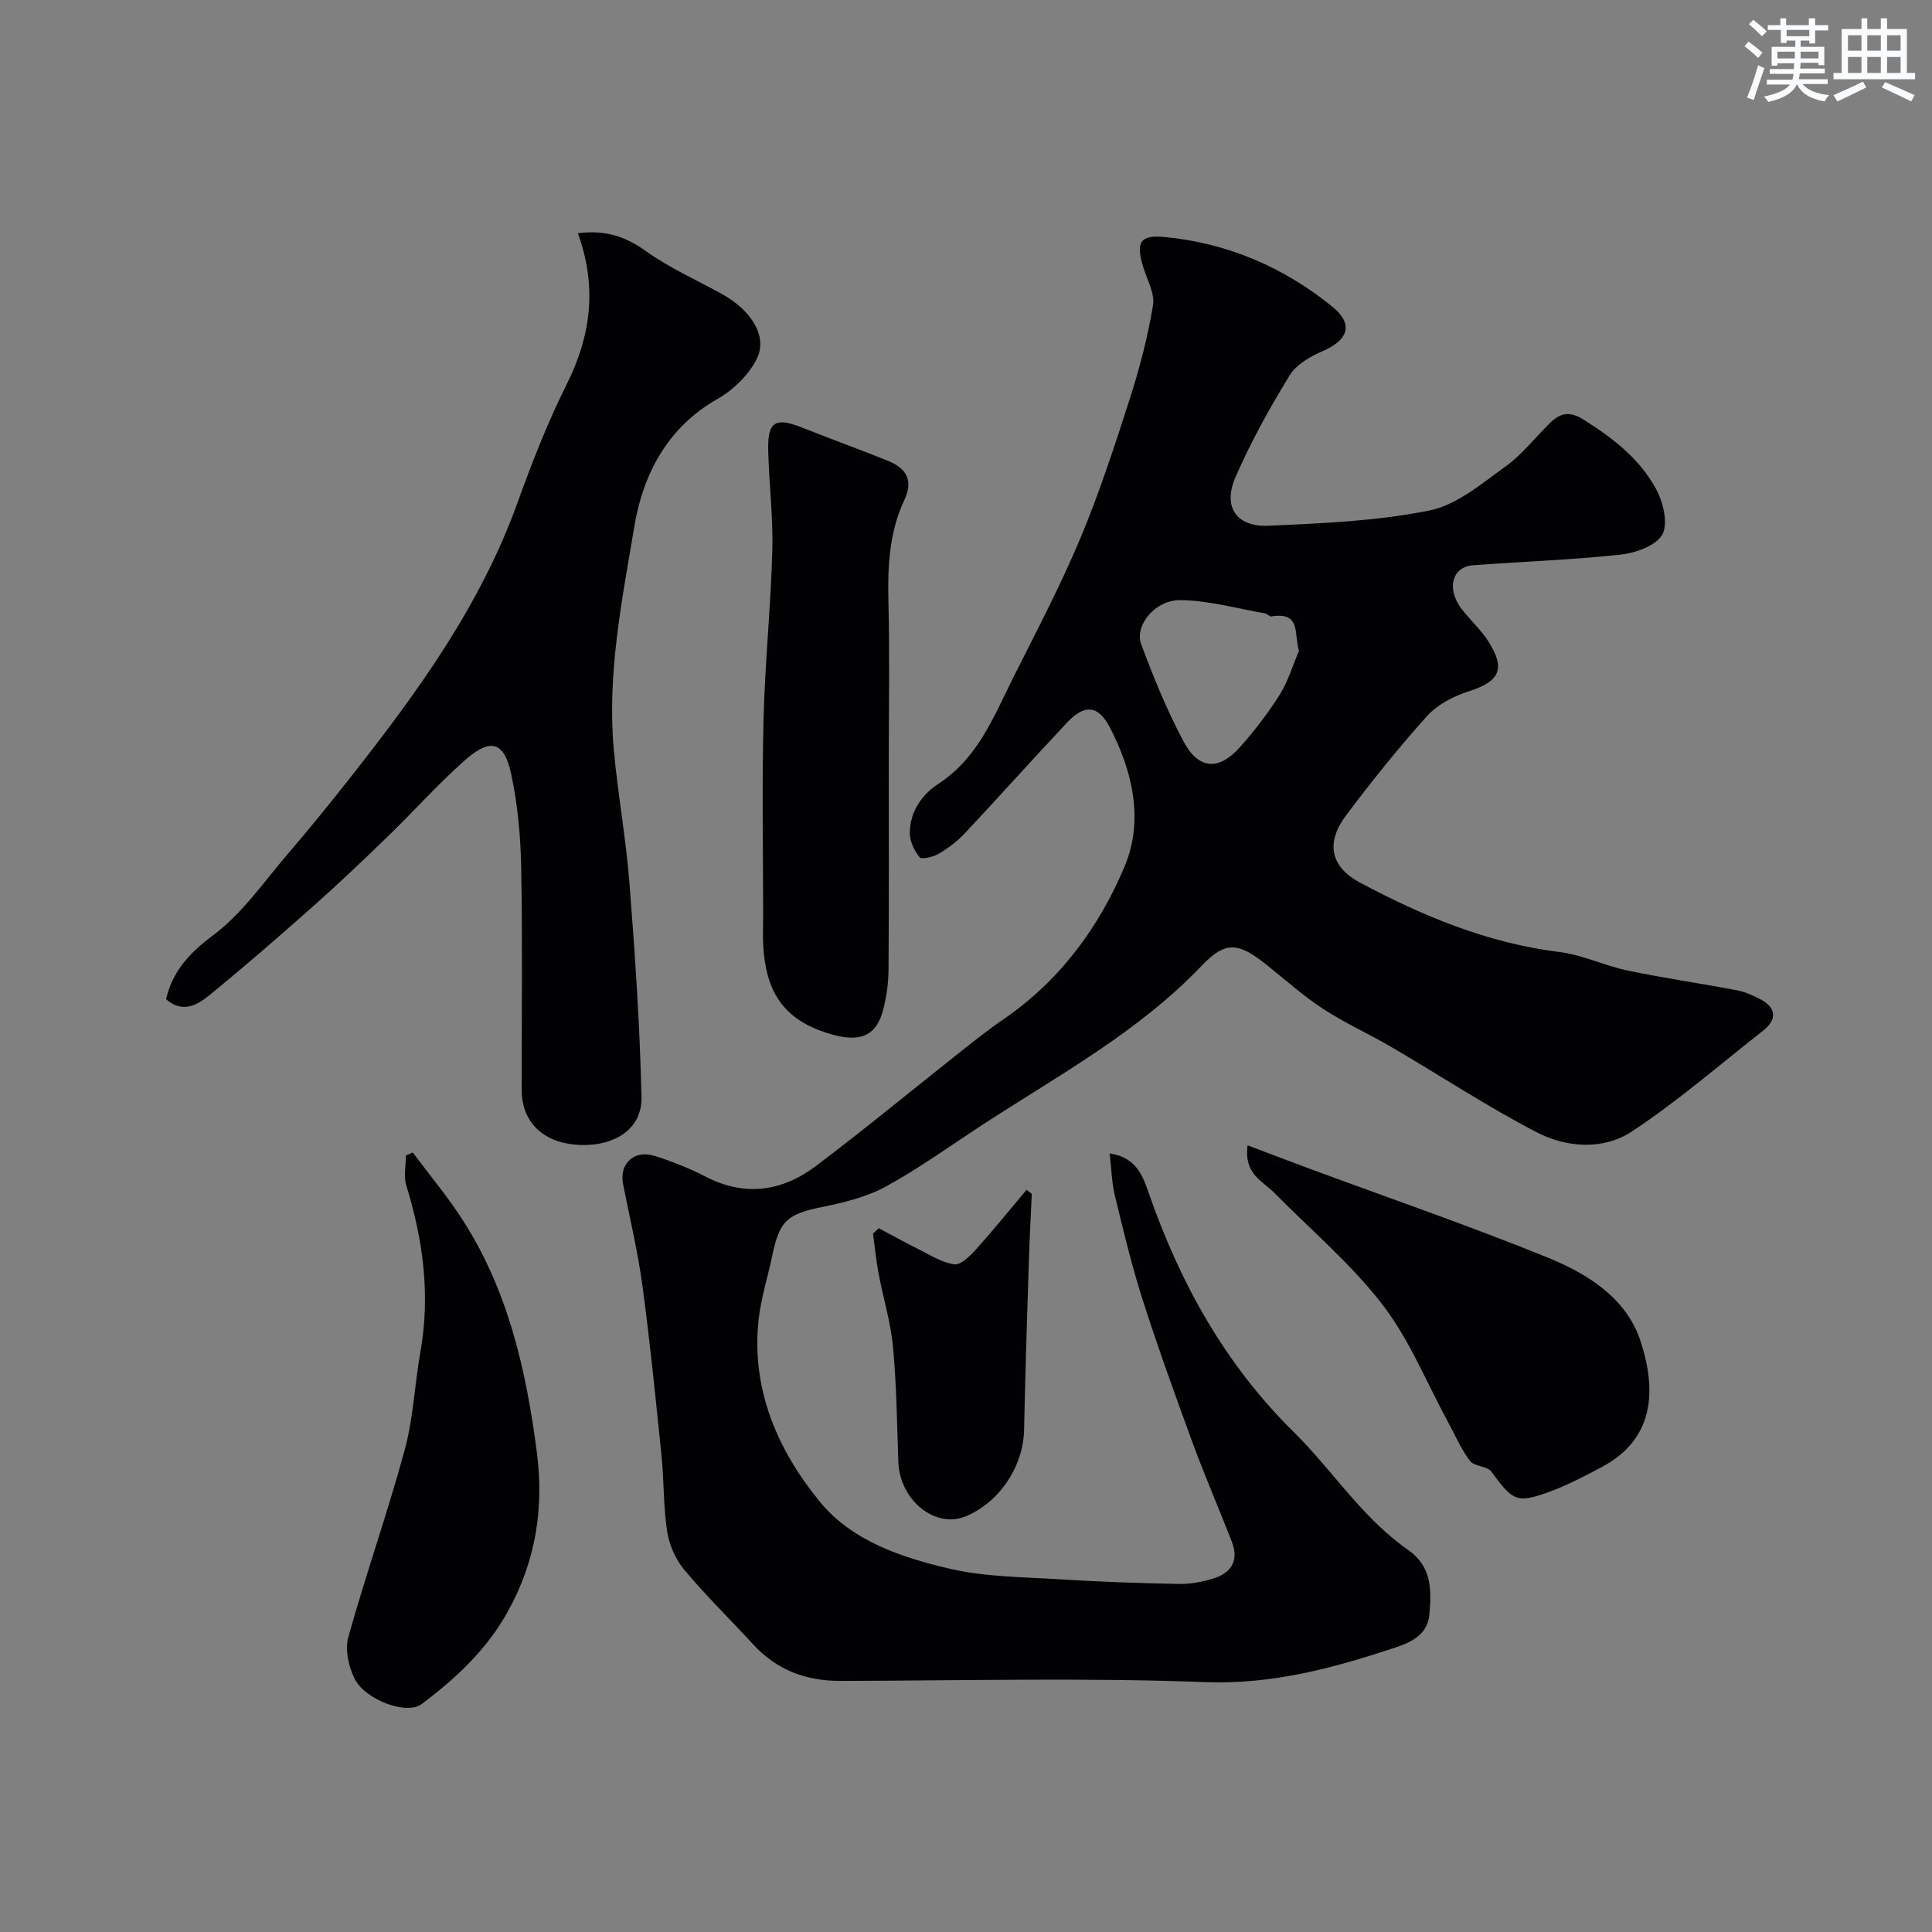
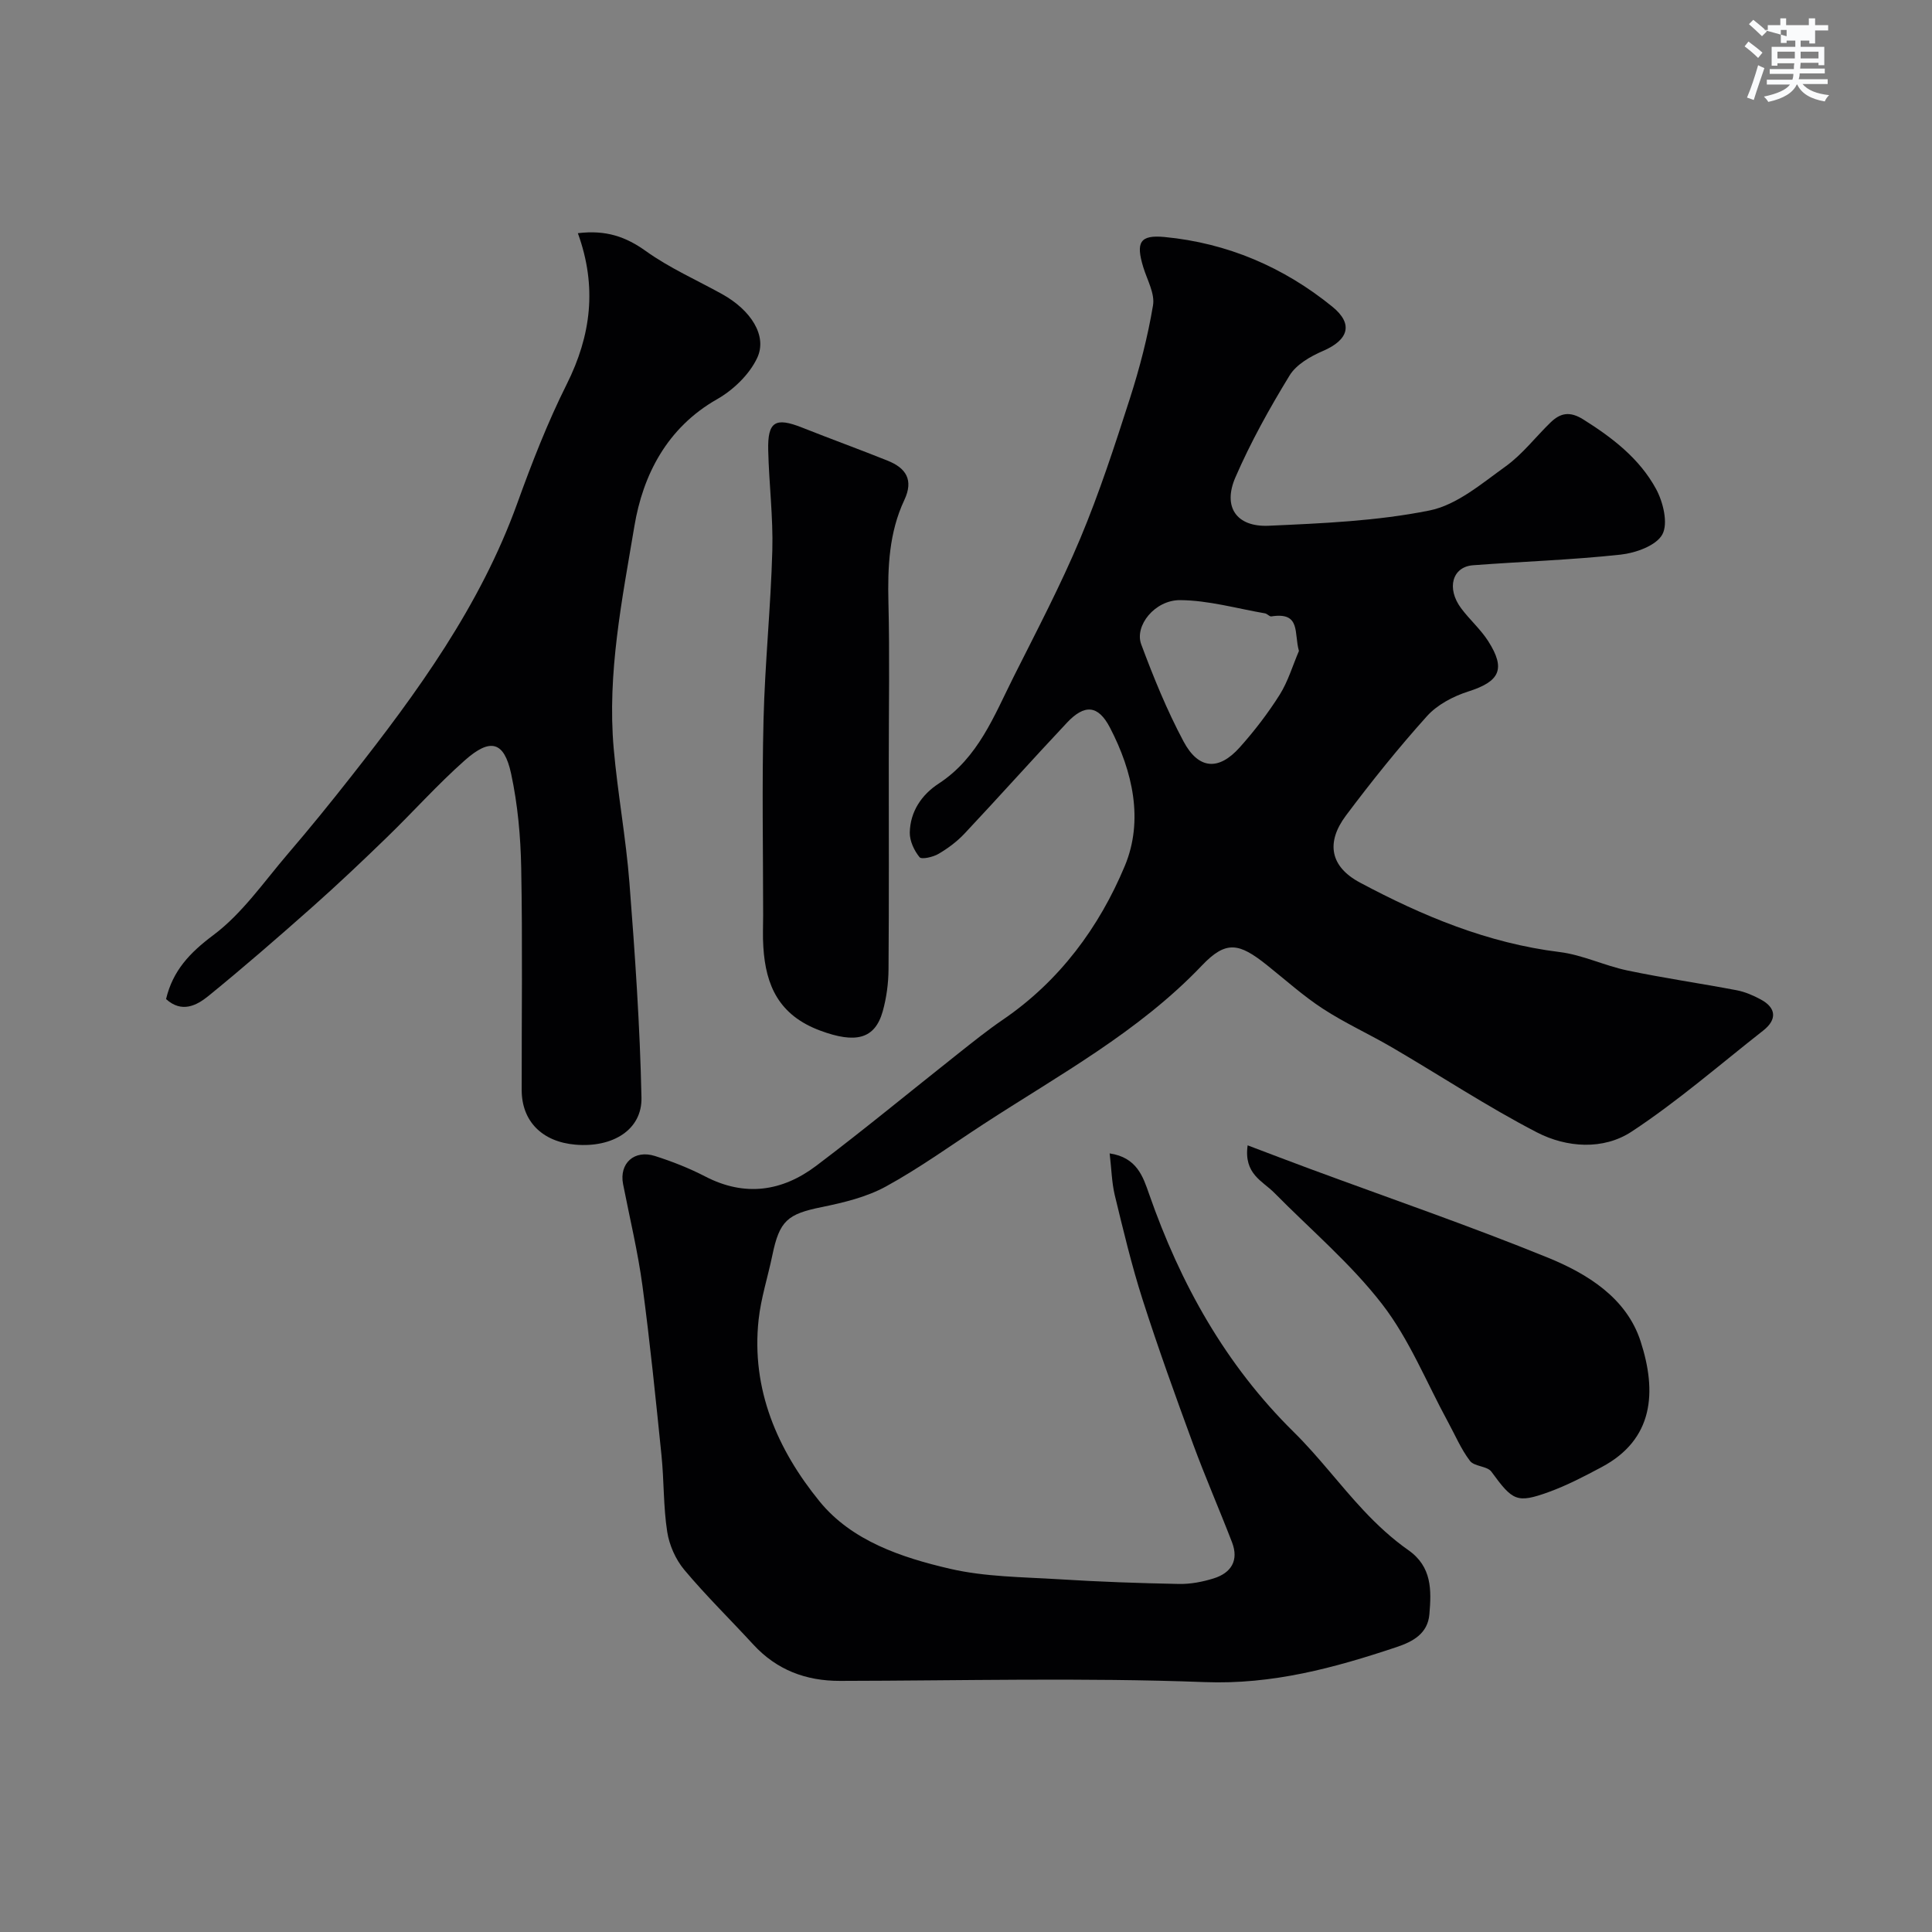
<svg xmlns="http://www.w3.org/2000/svg" enable-background="new 0 0 400 400" viewBox="0 0 400 400">
  <rect x="0" y="0" width="400" height="400" fill="#808080" stroke="none" />
  <g fill="#010103">
    <path d="m229.74 238.8c5.65.83 6.92 4.84 8.16 8.39 6.49 18.59 15.81 35.36 29.97 49.31 5.15 5.07 9.5 10.95 14.46 16.23 2.81 3 5.89 5.85 9.24 8.2 4.94 3.46 4.79 8.32 4.37 13.29-.34 4.02-3.44 5.67-6.79 6.79-12.9 4.31-25.69 7.79-39.76 7.25-25.13-.95-50.31-.29-75.48-.25-7.07.01-13.1-2.26-17.95-7.53-4.75-5.17-9.79-10.1-14.29-15.47-1.79-2.14-3.1-5.1-3.53-7.86-.81-5.19-.65-10.53-1.18-15.78-1.2-11.74-2.38-23.49-3.95-35.18-.95-7.06-2.64-14.03-4.01-21.04-.83-4.27 2.31-7.18 6.61-5.81 3.56 1.13 7.08 2.52 10.39 4.23 8.22 4.27 15.95 3.11 23-2.21 9.93-7.5 19.54-15.44 29.3-23.16 3.08-2.44 6.15-4.91 9.39-7.12 11.7-8 19.89-19.11 25.19-31.8 3.93-9.42 1.65-19.55-3.08-28.64-2.44-4.69-5.25-4.9-8.91-1-7.13 7.58-14.06 15.35-21.19 22.94-1.55 1.65-3.45 3.07-5.4 4.21-1.13.66-3.49 1.2-3.92.68-1.12-1.37-2.05-3.37-2.02-5.1.09-4.35 2.45-7.83 5.99-10.14 8.2-5.35 11.47-14.06 15.56-22.2 4.74-9.44 9.67-18.82 13.75-28.55 3.95-9.43 7.13-19.2 10.26-28.94 2.03-6.32 3.71-12.8 4.8-19.33.41-2.45-1.22-5.27-2.02-7.9-1.56-5.12-.73-6.73 4.41-6.24 12.99 1.24 24.65 6.23 34.73 14.42 4.46 3.62 3.31 6.91-1.93 9.17-2.6 1.12-5.54 2.81-6.93 5.1-4.15 6.79-8.05 13.8-11.21 21.09-2.65 6.12.23 10.3 6.9 10 11.14-.5 22.41-.97 33.29-3.16 5.67-1.14 10.83-5.59 15.79-9.15 3.47-2.5 6.16-6.06 9.27-9.07 2.04-1.98 3.99-2.38 6.78-.63 6.06 3.8 11.65 8.11 15.06 14.38 1.48 2.71 2.55 7.15 1.31 9.43-1.27 2.32-5.52 3.84-8.64 4.18-10.15 1.1-20.38 1.43-30.57 2.2-4.29.33-5.52 4.78-2.46 8.89 1.76 2.37 4.06 4.37 5.63 6.84 3.69 5.8 2.35 8.34-4.15 10.41-3.1.99-6.41 2.73-8.54 5.1-5.91 6.57-11.46 13.49-16.77 20.57-4.21 5.62-3.26 10.61 2.9 13.89 12.99 6.93 26.47 12.55 41.33 14.38 4.77.59 9.3 2.83 14.05 3.82 7.49 1.57 15.08 2.66 22.61 4.09 1.72.33 3.42 1.06 4.97 1.9 3.24 1.73 3.43 4.17.52 6.45-9.01 7.07-17.7 14.64-27.24 20.92-5.87 3.86-13.45 3.34-19.62.15-10.22-5.29-19.88-11.68-29.84-17.5-4.76-2.79-9.83-5.08-14.44-8.08-4.1-2.67-7.77-5.99-11.61-9.05-5.76-4.59-8.44-5.18-13.46.09-13.11 13.76-29.6 22.66-45.22 32.84-6.69 4.36-13.19 9.07-20.18 12.9-4.03 2.21-8.78 3.35-13.34 4.28-7.04 1.44-8.71 2.79-10.19 9.95-.92 4.46-2.36 8.86-2.85 13.37-1.56 14.41 3.92 26.94 12.64 37.63 6.65 8.16 16.98 11.61 27 13.93 7.3 1.69 15.02 1.7 22.58 2.17 8.25.52 16.52.81 24.79.97 2.4.05 4.91-.43 7.21-1.15 3.61-1.13 5.25-3.7 3.8-7.47-2.63-6.82-5.56-13.53-8.08-20.38-3.64-9.91-7.23-19.85-10.45-29.91-2.27-7.1-4-14.38-5.76-21.63-.62-2.64-.67-5.41-1.05-8.6zm39.19-104.03c-1.06-3.69.46-8.12-5.71-7.15-.39.06-.85-.55-1.31-.63-5.86-1.01-11.71-2.7-17.58-2.74-5.24-.03-9.49 5.31-8.05 9.16 2.55 6.84 5.32 13.65 8.75 20.08 3.11 5.84 7.28 6.12 11.64 1.25 3.04-3.4 5.85-7.06 8.28-10.91 1.73-2.76 2.68-6.02 3.98-9.06z" />
    <path d="m119.64 48.28c5.83-.71 9.93.73 14.09 3.71 4.88 3.5 10.49 5.97 15.77 8.9 5.92 3.28 9.44 8.62 7.26 13.23-1.62 3.43-4.95 6.63-8.31 8.54-10.36 5.89-15.34 15.7-17.1 26.24-2.54 15.17-5.66 30.5-4.29 46.08.82 9.3 2.54 18.52 3.26 27.82 1.15 14.8 2.18 29.63 2.49 44.46.14 6.67-5.99 10.39-13.68 9.73-6.89-.59-11.11-4.85-11.12-11.3-.02-15.33.19-30.66-.1-45.99-.12-6.53-.72-13.15-2.09-19.52-1.45-6.7-4.3-7.46-9.61-2.74-5.65 5.01-10.71 10.69-16.14 15.95-5.04 4.89-10.14 9.72-15.39 14.38-7.07 6.27-14.2 12.47-21.52 18.43-2.44 1.98-5.52 3.6-8.78.65 1.4-5.87 4.86-9.56 9.78-13.24 6-4.48 10.48-11.04 15.45-16.84 4.48-5.22 8.82-10.57 13.07-15.98 13.75-17.47 26.75-35.36 34.41-56.57 3.02-8.37 6.27-16.73 10.25-24.68 5.04-10.08 6.32-20.18 2.3-31.26z" />
    <path d="m158 189.55c0-13.51-.26-27.02.08-40.52.29-11.69 1.5-23.36 1.82-35.05.19-6.91-.69-13.84-.85-20.76-.14-5.95 1.47-6.89 7-4.7 5.89 2.34 11.85 4.5 17.73 6.86 3.76 1.51 5.43 3.94 3.45 8.15-3.15 6.7-3.47 13.87-3.29 21.18.27 10.98.07 21.96.07 32.94 0 14.34.06 28.69-.05 43.03-.02 2.91-.42 5.9-1.2 8.7-1.62 5.76-5.6 6.73-12.96 3.99-8.49-3.16-11.27-9.26-11.76-17.33-.15-2.16-.04-4.33-.04-6.49z" />
    <path d="m258.31 237.13c4.71 1.78 8.74 3.33 12.8 4.83 16.46 6.09 33.08 11.8 49.33 18.41 8.22 3.35 16.3 8.34 19.22 17.31 3.42 10.52 2.72 20.34-8.06 26.07-3.57 1.9-7.19 3.8-10.98 5.17-6.61 2.38-7.44 1.8-11.84-4.22-.87-1.19-3.54-1.05-4.44-2.24-1.85-2.43-3.07-5.35-4.55-8.06-4.45-8.17-7.98-17.06-13.59-24.33-6.5-8.43-14.83-15.46-22.36-23.1-2.42-2.46-6.37-3.89-5.53-9.84z" />
-     <path d="m85.45 238.61c3.44 4.61 7.16 9.04 10.27 13.86 9.42 14.59 13.17 30.98 15.4 47.98 1.55 11.82-.18 22.64-5.91 33.08-4.41 8.01-10.84 13.98-17.97 19.32-3.02 2.26-11.66-.89-13.84-5.33-1.24-2.51-2-6.01-1.28-8.59 3.63-12.99 8.13-25.73 11.67-38.74 1.79-6.57 2.05-13.55 3.25-20.3 2.09-11.77.57-23.15-2.92-34.45-.59-1.9-.08-4.13-.08-6.21.46-.2.94-.41 1.41-.62z" />
-     <path d="m181.94 254.29c2.74 1.45 5.44 2.96 8.22 4.34 2.42 1.2 4.84 2.79 7.4 3.13 1.36.18 3.28-1.72 4.51-3.09 3.6-4 6.99-8.21 10.46-12.33.36.28.73.55 1.09.83-.21 4.67-.46 9.35-.61 14.02-.36 11.6-.75 23.19-.98 34.79-.15 7.59-5.06 15.06-12.12 17.97-6.31 2.6-13.64-3.38-13.92-11.28-.28-7.93-.36-15.89-1.1-23.78-.48-5.16-2.05-10.21-3.01-15.34-.51-2.69-.76-5.43-1.13-8.15.4-.36.79-.73 1.19-1.11z" />
  </g>
-   <path d="m361.2 9.6.8-1c.9.7 1.9 1.4 2.9 2.3l-.9 1.1c-1-1-2-1.8-2.8-2.4zm.5 10.6c.9-2.1 1.6-4.3 2.3-6.7.4.2.8.4 1.3.6-.7 2.1-1.5 4.3-2.2 6.6zm.4-15.2.9-.9c1 .8 2 1.6 2.8 2.4l-1 1c-.9-.9-1.8-1.7-2.7-2.5zm12.5-1.2h1.2v1.4h2.7v1.1h-2.7v2.7h-1.2v-.6h-1.8v1.3h4.9v3.8h-1.2v-.5h-3.7c0 .4-.1.9-.1 1.2h5.1v1h-5.2c0 .5-.1.9-.2 1.2h6v1h-5.2c1.1 1.3 2.9 2 5.5 2.3-.4.4-.7.8-.9 1.3-2.9-.5-4.8-1.6-5.7-3.5h-.1c-.8 1.7-2.7 2.9-5.9 3.6-.2-.4-.6-.8-.9-1.1 2.8-.6 4.6-1.4 5.4-2.5h-4.8v-1h5.3c.1-.3.2-.7.2-1.2h-4.9v-1h5c0-.4 0-.8.1-1.2h-3.5v.5h-1.2v-3.9h4.9v-1.3h-1.8v.5h-1.2v-2.7h-2.7v-1h2.6v-1.4h1.2v1.4h4.7v-1.4zm-6.6 8.3h3.6c0-.4 0-.9 0-1.4h-3.6zm1.9-4.6h4.7v-1.3h-4.7zm6.6 3.2h-3.7v1.4h3.7z" fill="#fafbfc" />
-   <path d="m385.3 3.8h1.3v2.2h2.8v-2.2h1.3v2.2h4.1v9.1h1.7v1.3h-16.9v-1.3h1.7v-9.1h4.1v-2.2zm.4 13.1.7 1.2c-1.8.9-3.8 1.9-6 2.9-.2-.4-.5-.8-.8-1.3 2.3-1 4.3-1.9 6.1-2.8zm-3.1-6.4h2.8v-3.2h-2.8zm0 4.6h2.8v-3.3h-2.8zm4-4.6h2.8v-3.2h-2.8zm0 4.6h2.8v-3.3h-2.8zm3.7 1.9c2.1.9 4.1 1.8 6.1 2.7l-.7 1.3c-2.2-1.1-4.2-2-6.1-2.9zm3.2-9.7h-2.8v3.2h2.8zm-2.8 7.8h2.8v-3.3h-2.8z" fill="#fafbfc" />
+   <path d="m361.2 9.6.8-1c.9.7 1.9 1.4 2.9 2.3l-.9 1.1c-1-1-2-1.8-2.8-2.4zm.5 10.6c.9-2.1 1.6-4.3 2.3-6.7.4.2.8.4 1.3.6-.7 2.1-1.5 4.3-2.2 6.6zm.4-15.2.9-.9c1 .8 2 1.6 2.8 2.4l-1 1c-.9-.9-1.8-1.7-2.7-2.5zm12.5-1.2h1.2v1.4h2.7v1.1h-2.7v2.7h-1.2v-.6h-1.8v1.3h4.9v3.8h-1.2v-.5h-3.7c0 .4-.1.9-.1 1.2h5.1v1h-5.2c0 .5-.1.9-.2 1.2h6v1h-5.2c1.1 1.3 2.9 2 5.5 2.3-.4.4-.7.8-.9 1.3-2.9-.5-4.8-1.6-5.7-3.5h-.1c-.8 1.7-2.7 2.9-5.9 3.6-.2-.4-.6-.8-.9-1.1 2.8-.6 4.6-1.4 5.4-2.5h-4.8v-1h5.3c.1-.3.2-.7.2-1.2h-4.9v-1h5c0-.4 0-.8.1-1.2h-3.5v.5h-1.2v-3.9h4.9v-1.3h-1.8v.5h-1.2v-2.7h-2.7v-1h2.6v-1.4h1.2v1.4h4.7v-1.4zm-6.6 8.3h3.6c0-.4 0-.9 0-1.4h-3.6zm1.9-4.6v-1.3h-4.7zm6.6 3.2h-3.7v1.4h3.7z" fill="#fafbfc" />
</svg>